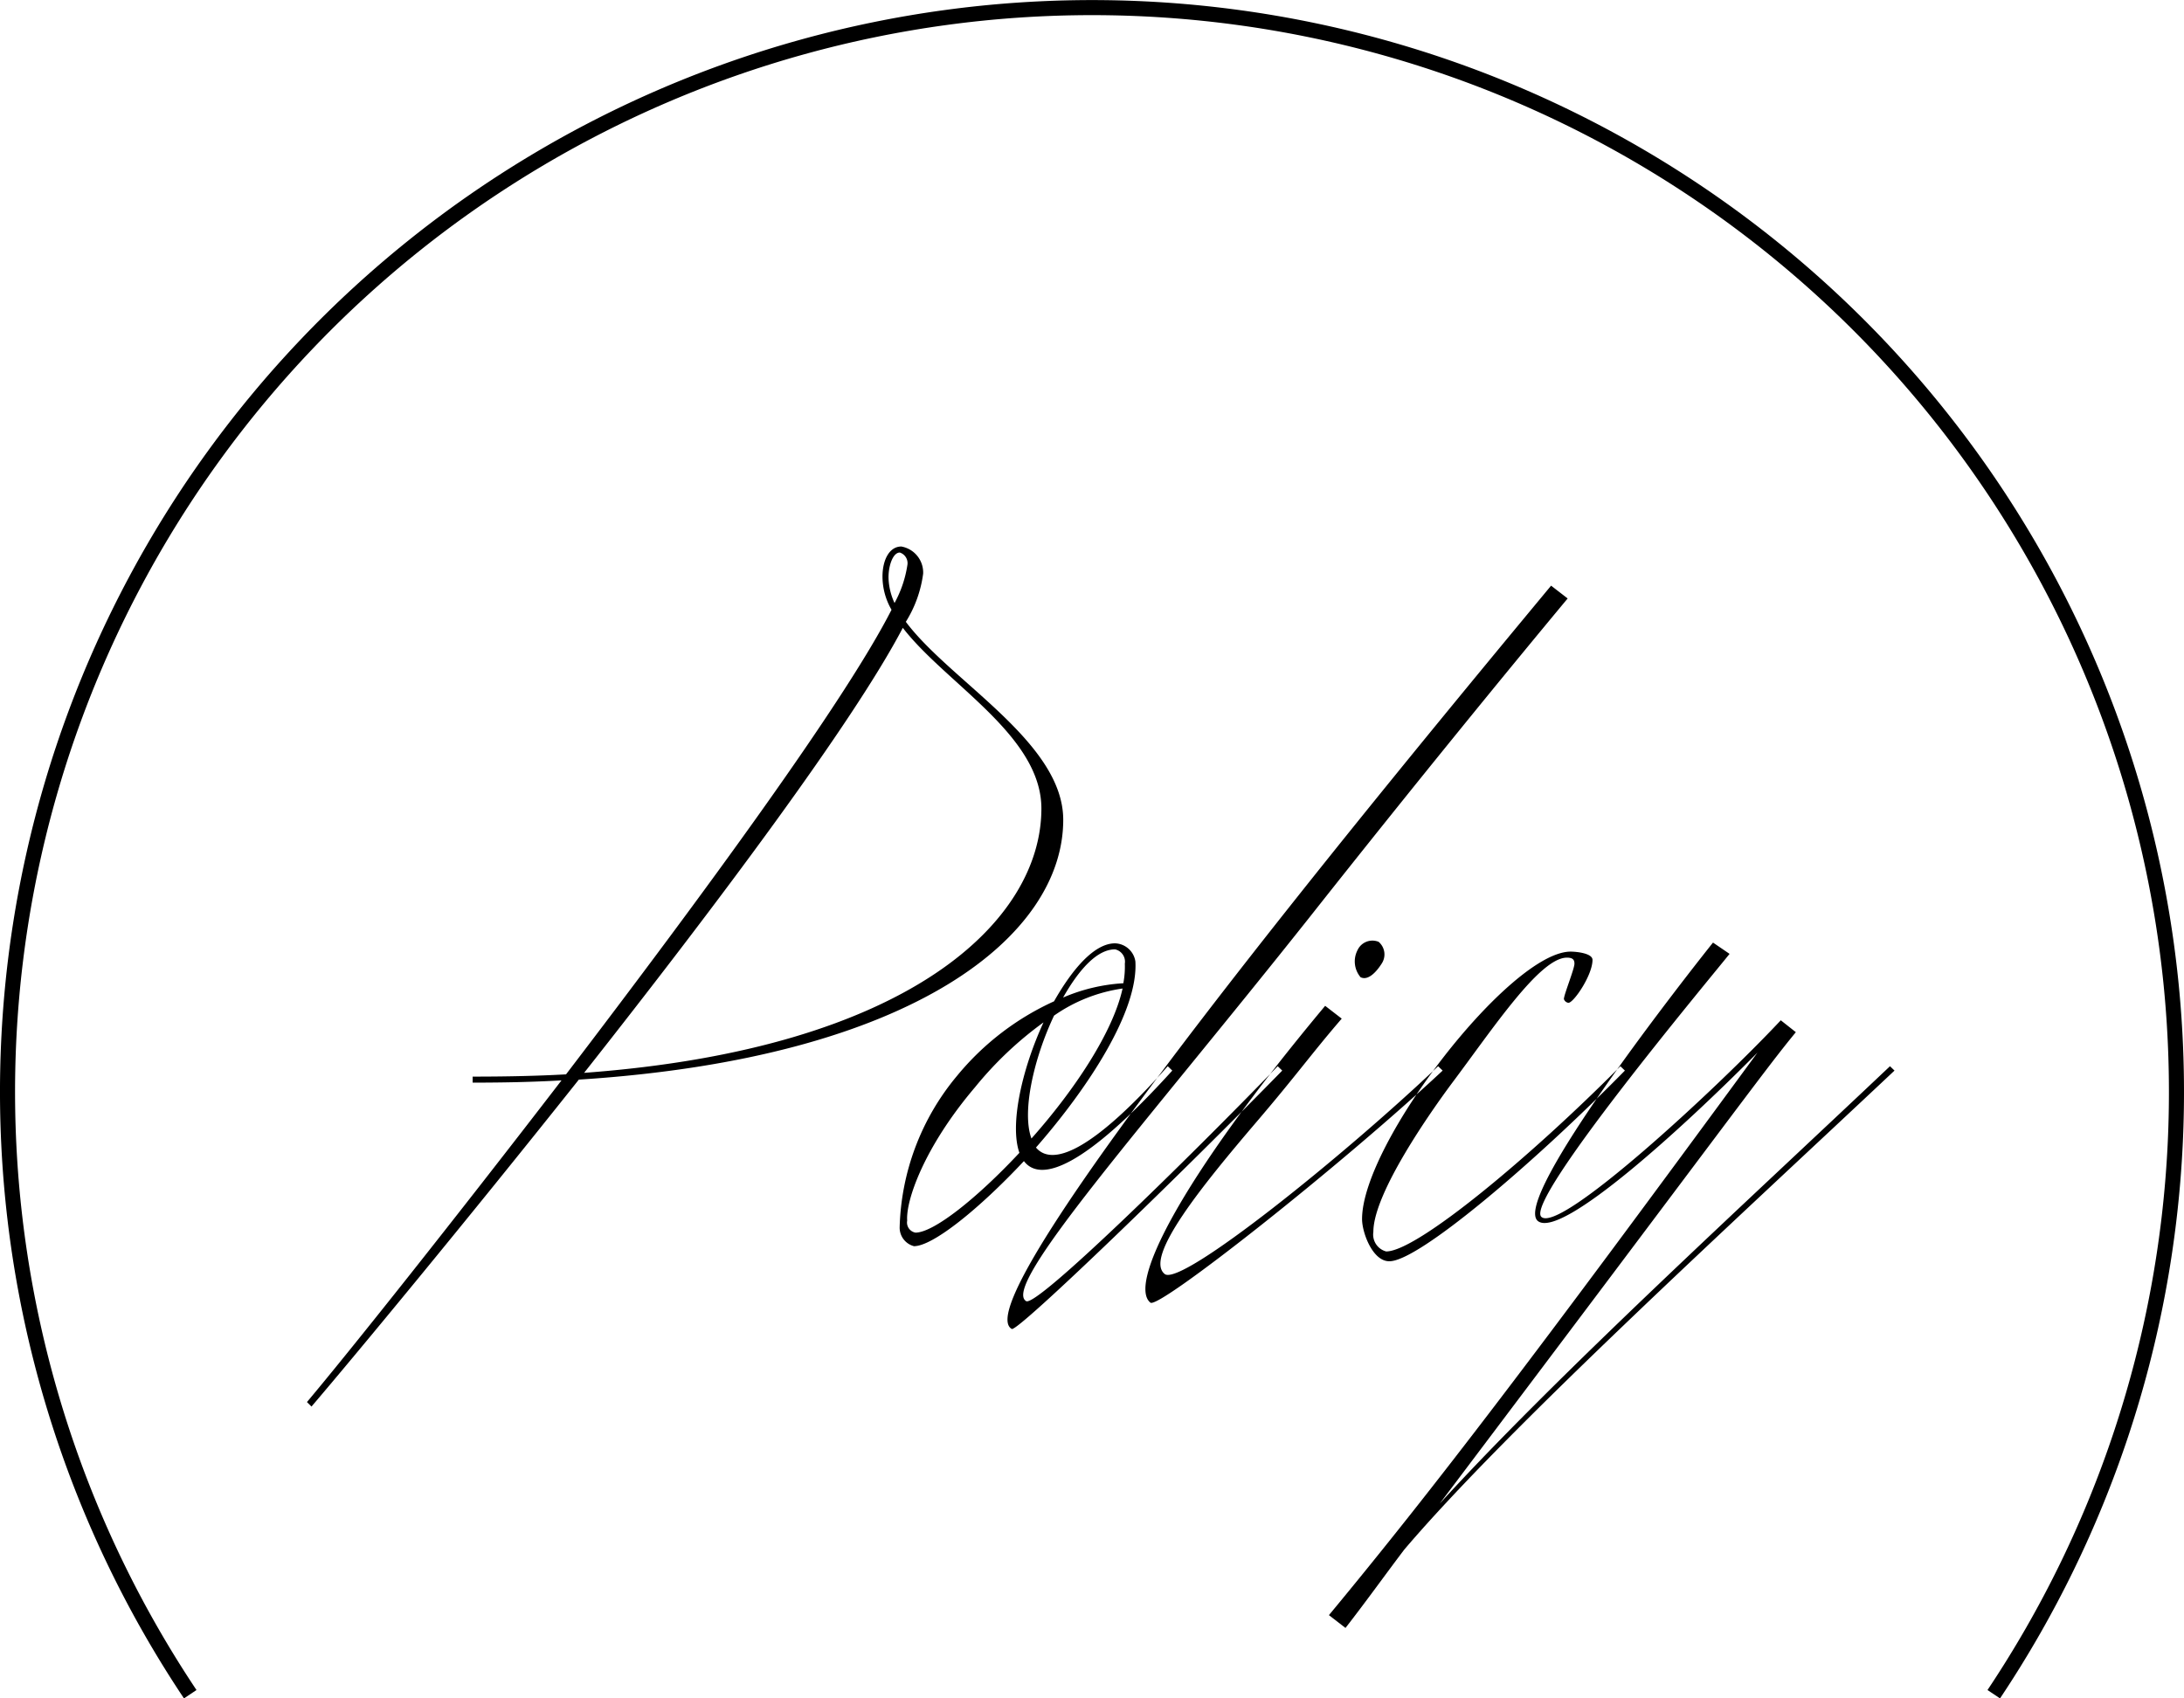
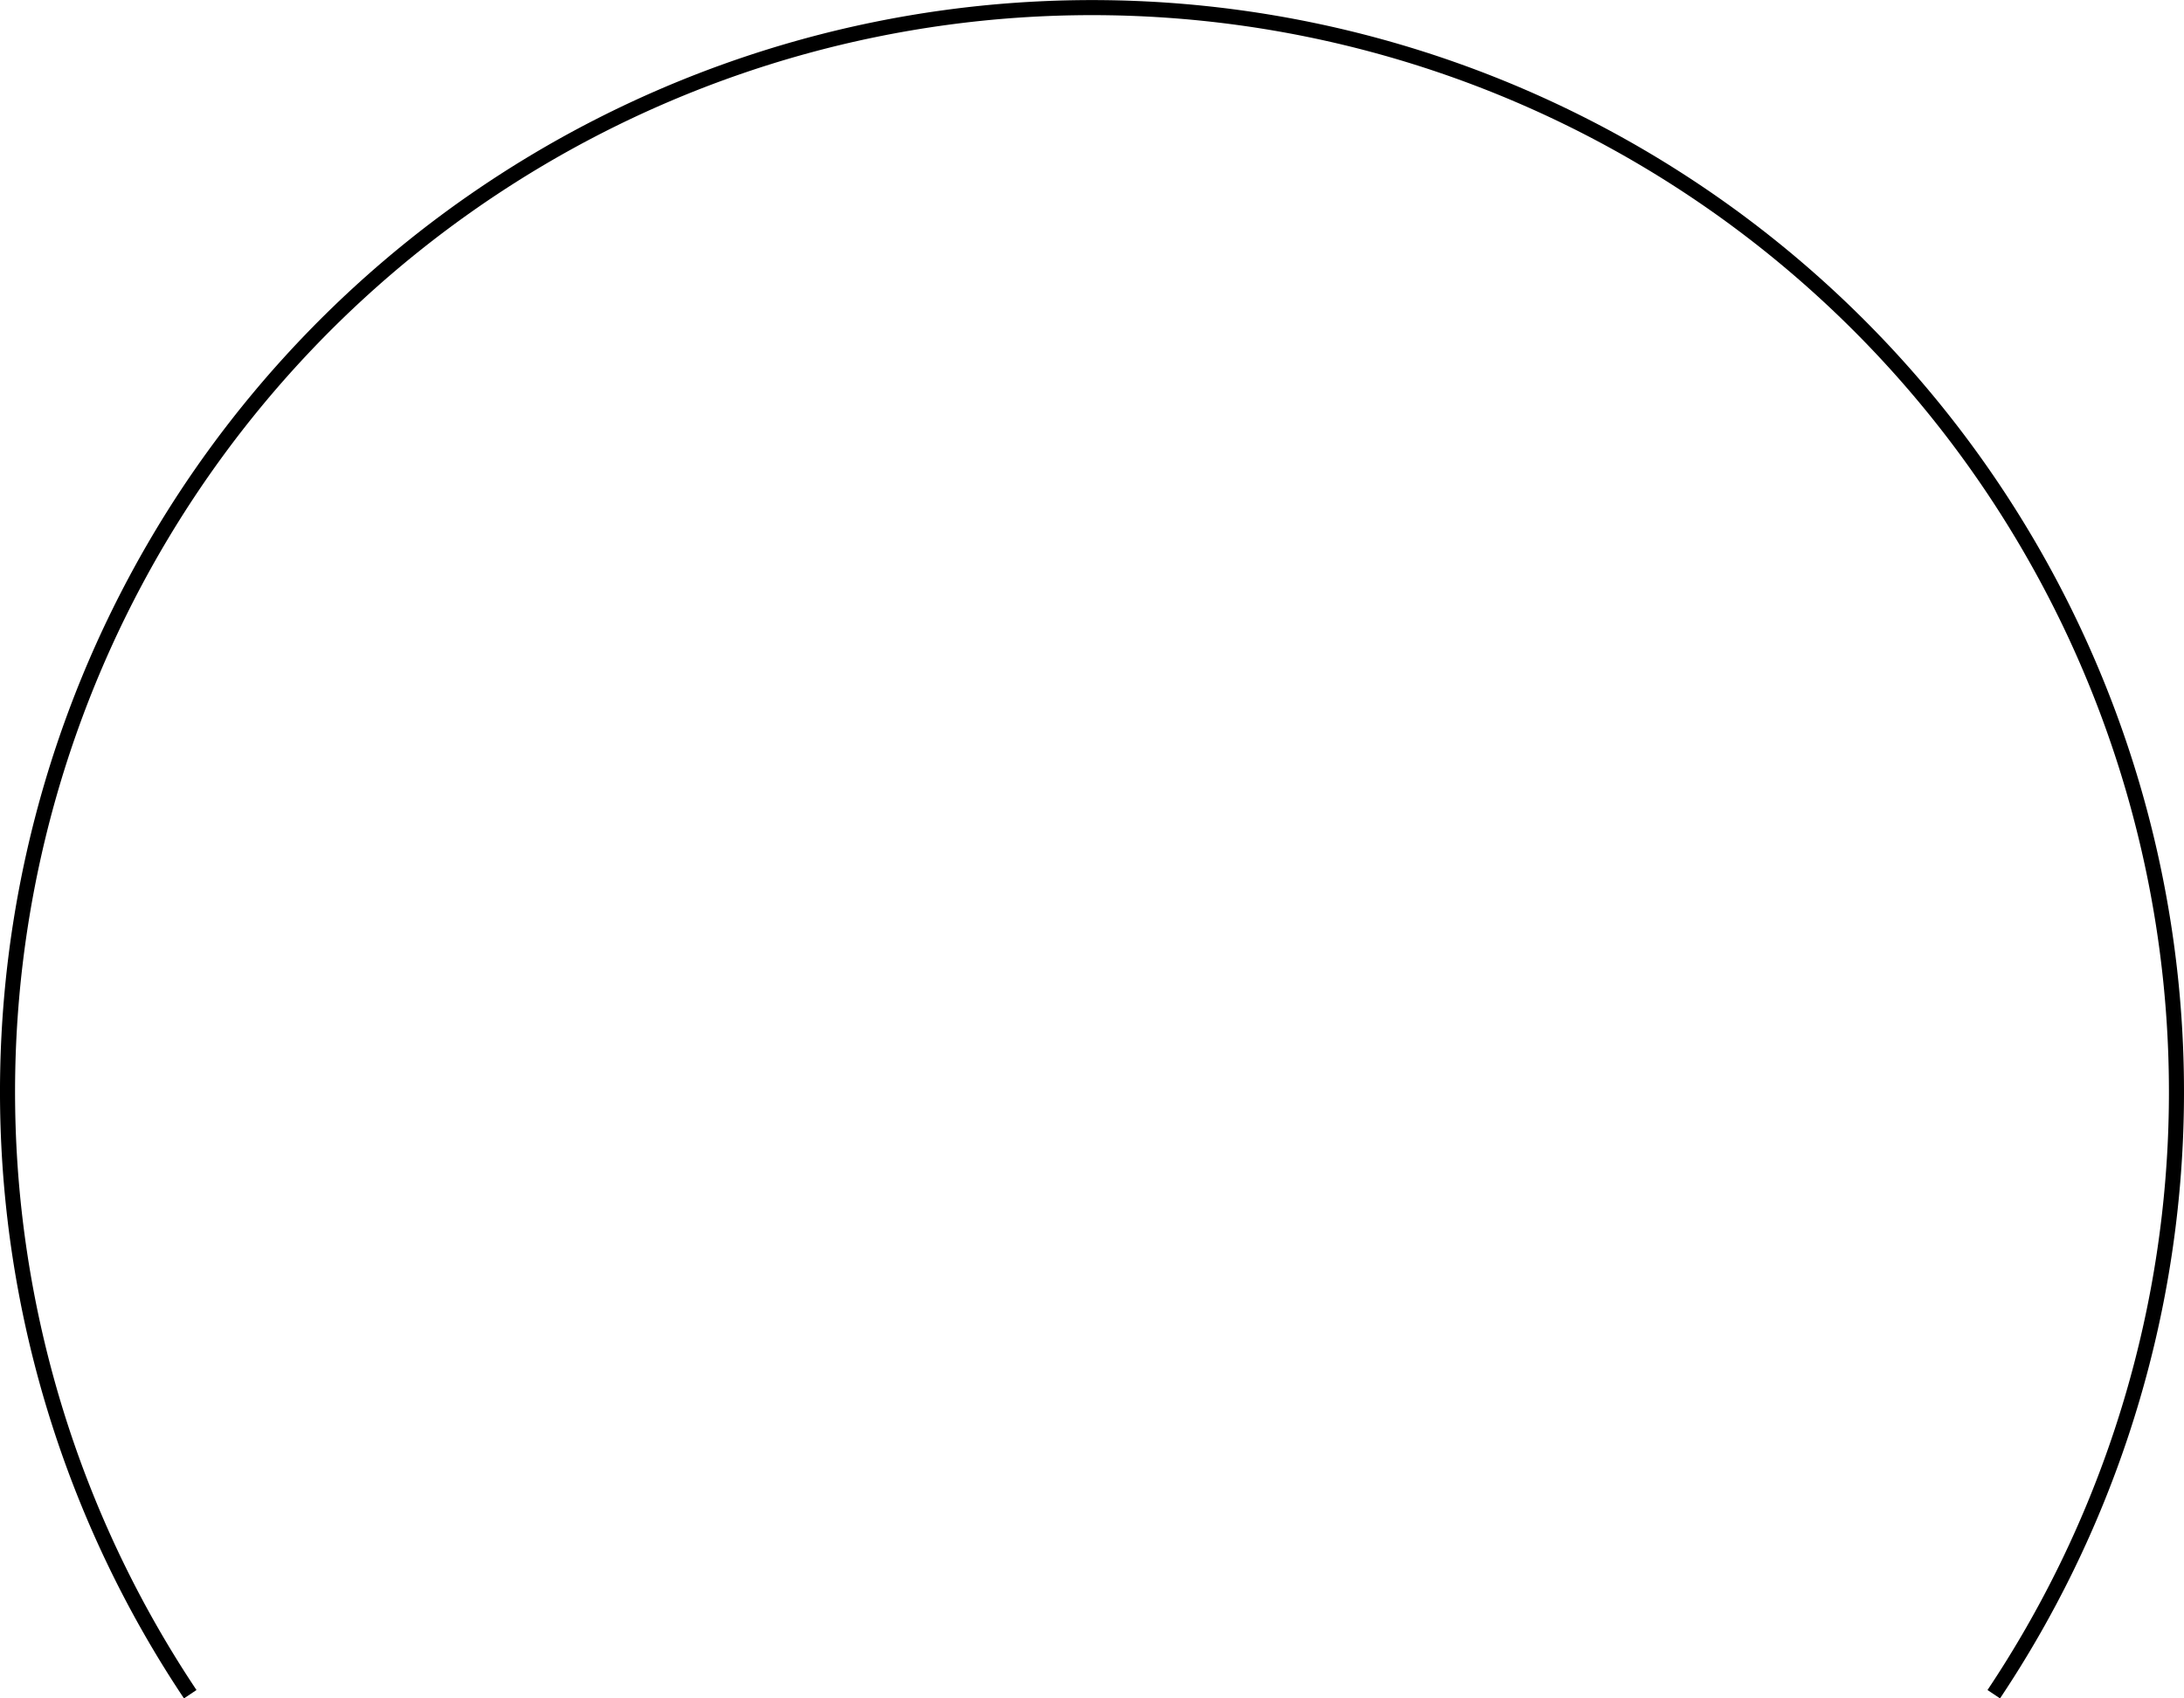
<svg xmlns="http://www.w3.org/2000/svg" id="sec02_slogan.svg" width="145" height="112.78" viewBox="0 0 145 112.78">
  <defs>
    <style>
      .cls-1, .cls-2 {
        fill-rule: evenodd;
      }

      .cls-2 {
        fill: none;
        stroke: #000;
        stroke-width: 1px;
      }
    </style>
  </defs>
-   <path id="Policy" class="cls-1" d="M1677.18,2201.9c2.9-3.4,10.15-12.15,17.75-21.71,22.41-1.44,32.16-9.65,32.16-17.25,0-5.15-7.5-9.2-10.45-13.15a7.979,7.979,0,0,0,1.15-3.2,1.754,1.754,0,0,0-1.45-1.8c-0.8,0-1.25.9-1.25,2a4.417,4.417,0,0,0,.6,2.2c-3.1,6.1-12.6,19.05-21.61,30.85-1.95.11-4.05,0.15-6.2,0.15v0.4c2.05,0,4-.04,5.9-0.15-7.2,9.36-14,17.91-16.9,21.36Zm39.26-51.71c2.85,3.7,9.2,7.15,9.2,12,0,7.4-8.65,15.95-30.36,17.55C1704.04,2168.64,1713.14,2156.49,1716.44,2150.19Zm-0.95-3.35c0-.8.3-1.65,0.75-1.65a0.741,0.741,0,0,1,.5.85,7.609,7.609,0,0,1-.85,2.5A4.221,4.221,0,0,1,1715.49,2146.84Zm15.04,24.3c-1.35,0-2.8,1.65-4.05,3.85a17.935,17.935,0,0,0-6.45,4.96,16.357,16.357,0,0,0-3.8,10.05,1.272,1.272,0,0,0,.95,1.25c1.25,0,4.3-2.45,7.3-5.65,1.1,1.45,4,.45,9.85-6.01l-0.3-.29c-5.1,5.75-7.7,6.65-8.75,5.4,3.55-4.06,6.8-9.1,6.6-12.36A1.412,1.412,0,0,0,1730.53,2171.14Zm-6.35,13.91c-2.85,3.05-5.7,5.3-6.9,5.3a0.682,0.682,0,0,1-.55-0.8c-0.1-1.3,1.1-4.85,4.5-8.85a23.949,23.949,0,0,1,4.55-4.31C1724.33,2179.54,1723.53,2183.2,1724.18,2185.05Zm2.3-9.11a10.535,10.535,0,0,1,4.55-1.8c-0.65,2.95-3.25,6.81-6.05,9.96C1724.33,2182.34,1725.13,2178.79,1726.48,2175.94Zm4.05-4.4a0.838,0.838,0,0,1,.65.95,5.922,5.922,0,0,1-.1,1.3,11.84,11.84,0,0,0-4,.95C1728.13,2172.89,1729.33,2171.54,1730.53,2171.54Zm28.95-24.15c-10.2,12.3-39.3,47.46-35.8,49.36,0.5,0.1,11.45-10.5,17.95-17.16l-0.3-.29c-6.1,6.3-16,16-16.7,15.6-1.7-1,7.75-11.55,18.75-25.41,7.15-9.05,13.25-16.5,17.2-21.25Zm-15,27.9c-9.9,11.86-13.05,18.56-11.6,19.71,0.55,0.45,12.65-9.1,19.4-15.41l-0.3-.29c-6.2,5.9-17.05,14.65-18.15,13.8-1.4-1.1,2.55-5.95,6.1-10.11,2.6-3.04,3.7-4.59,5.65-6.85Zm2.15-3.7a1.626,1.626,0,0,0,.2,1.8c0.5,0.25,1.05-.35,1.4-0.9a1.1,1.1,0,0,0-.2-1.45A1.089,1.089,0,0,0,1746.63,2171.59Zm14.15,0.1c-4,0-13.85,12.71-13.85,17.76,0,0.9.7,2.8,1.8,2.8,1.9,0.05,9.6-6.5,15.65-12.66l-0.3-.29c-5.95,6-13.5,12.3-15.55,12.3a1.16,1.16,0,0,1-.85-1.3c0-2.6,3.9-8.1,5.2-9.85,2.75-3.66,5.85-8.36,7.65-8.36,0.4,0,.5.15,0.5,0.4,0,0.35-.7,2.06-0.7,2.35a0.369,0.369,0,0,0,.3.25c0.35,0,1.6-1.84,1.6-2.85C1762.23,2171.79,1761.13,2171.69,1760.78,2171.69Zm14.95,5.35-1-.79c-4.3,4.59-14.7,14.2-15.9,13.05-1.1-1.1,11.1-15.71,12.5-17.46l-1.1-.75c-1.4,1.75-13.55,17.16-11.6,18.51,1.6,1.1,9.6-6.2,14.55-11.2-14.6,19.9-21.45,28.9-28.45,37.35l1.1,0.85c1.4-1.8,2.65-3.55,3.9-5.2,6.8-8,21.8-21.7,32.55-31.81l-0.3-.29c-9.4,8.9-22.15,20.55-29.9,29.05C1771.58,2182.5,1773.63,2179.59,1775.73,2177.04Z" transform="translate(-1656.5 -2108.5)" />
  <path id="svg" class="cls-2" d="M1669.13,2221a72,72,0,1,1,119.74,0" transform="translate(-1656.5 -2108.5)" />
</svg>